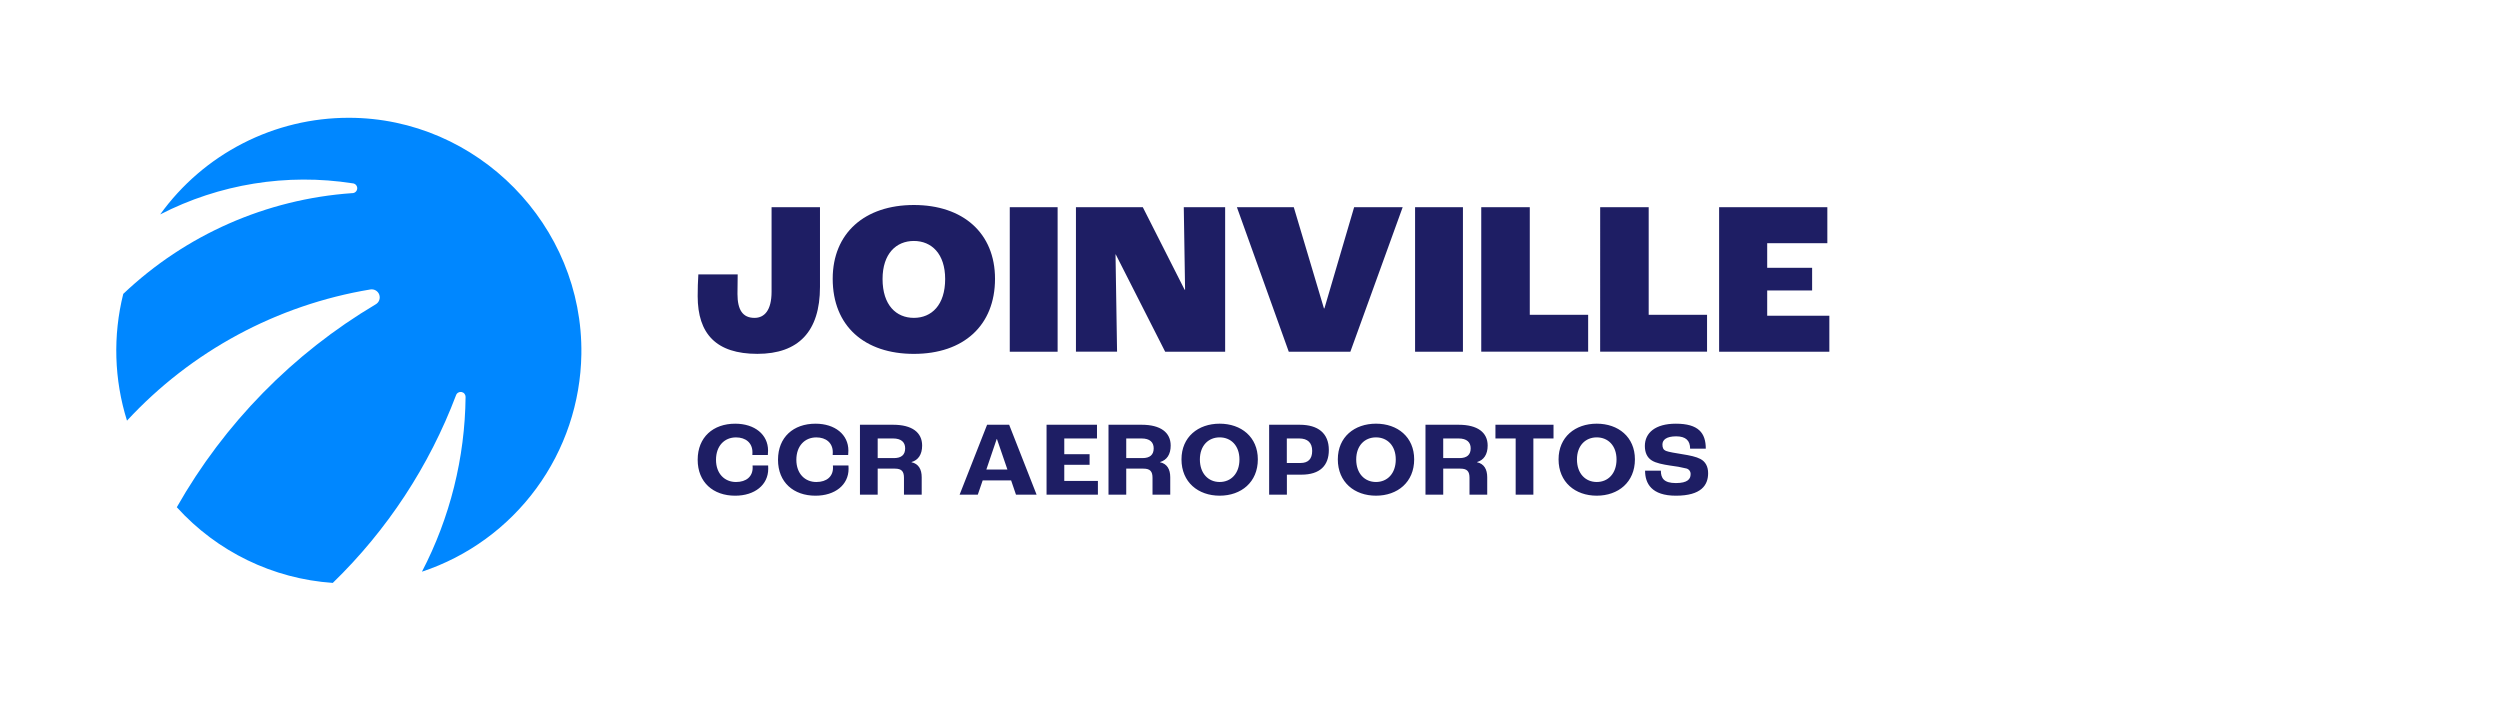
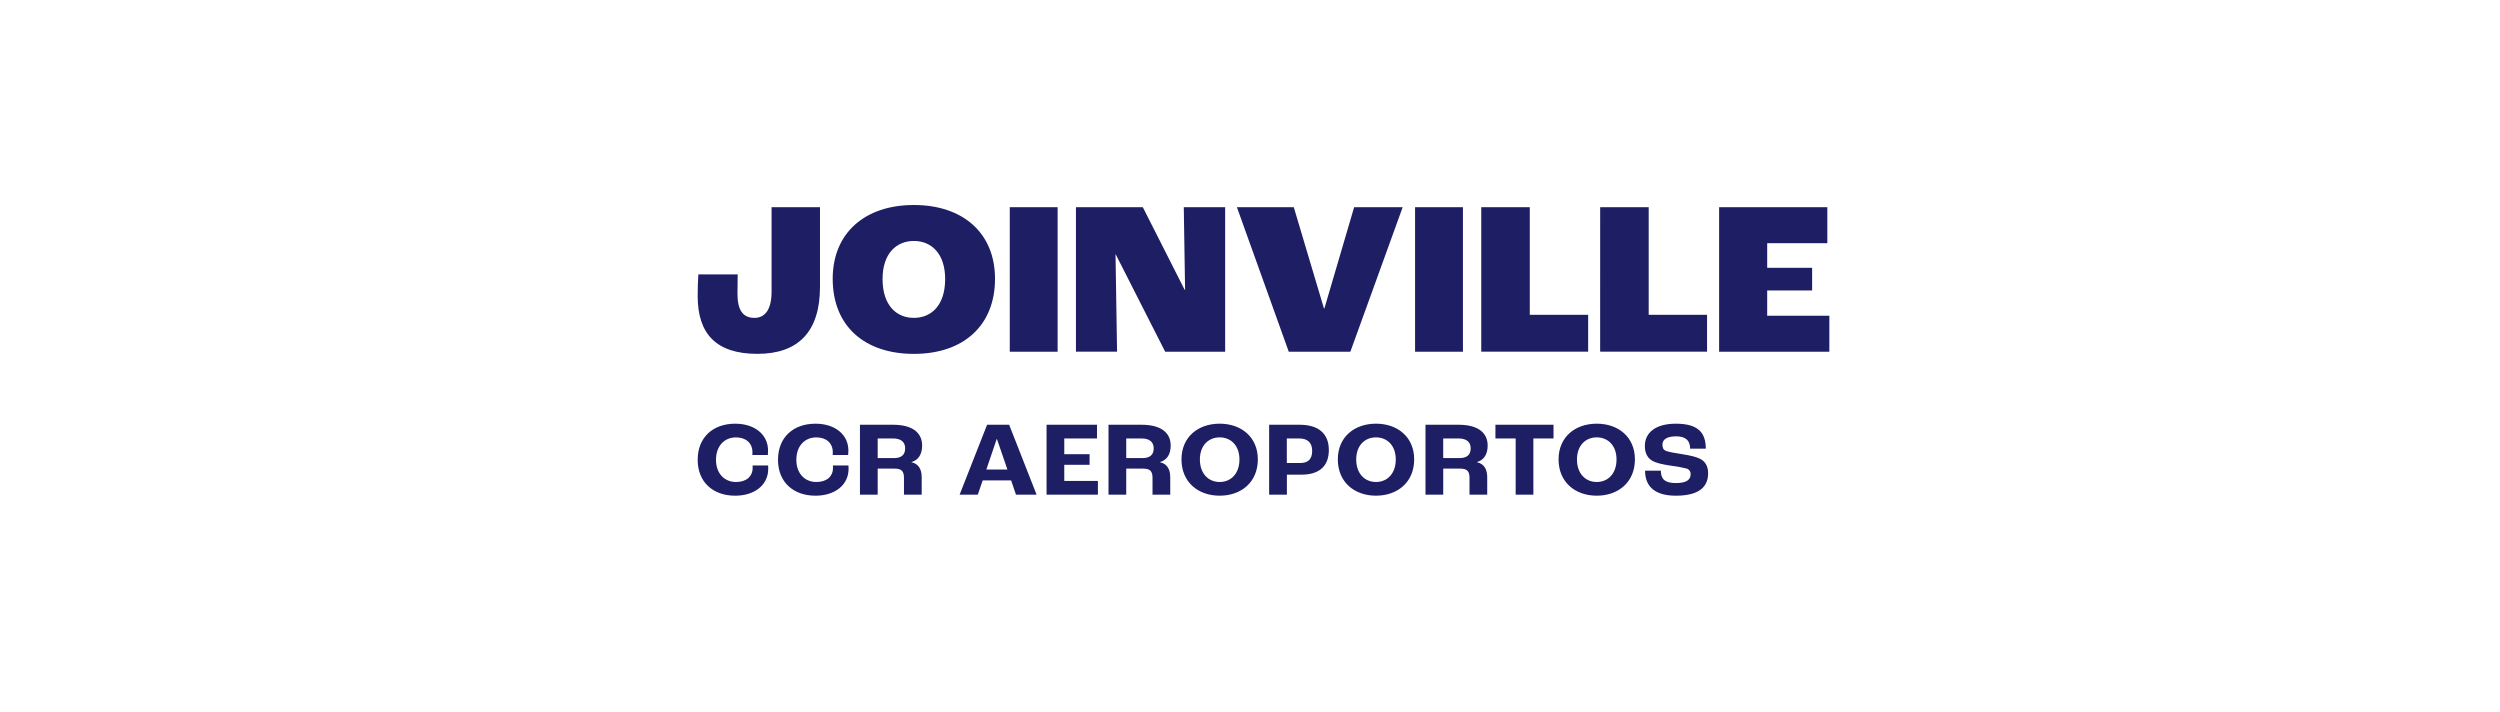
<svg xmlns="http://www.w3.org/2000/svg" width="172" height="49" viewBox="0 0 172 49" fill="none">
-   <path d="M31.378 27.184C29.534 32.063 26.638 36.474 22.896 40.104C18.781 39.822 14.935 37.956 12.164 34.897C15.437 29.132 20.154 24.32 25.85 20.937C25.962 20.872 26.048 20.77 26.092 20.648C26.136 20.527 26.136 20.393 26.092 20.271C26.049 20.15 25.963 20.047 25.851 19.982C25.74 19.917 25.608 19.893 25.481 19.915C19.054 20.981 13.164 24.156 8.737 28.941C7.851 26.113 7.762 23.096 8.48 20.22C12.765 16.15 18.331 13.699 24.224 13.288C24.268 13.29 24.312 13.284 24.354 13.268C24.396 13.253 24.434 13.23 24.467 13.2C24.5 13.17 24.526 13.134 24.545 13.094C24.564 13.054 24.575 13.01 24.577 12.966C24.579 12.921 24.573 12.877 24.557 12.835C24.542 12.793 24.519 12.755 24.489 12.722C24.459 12.689 24.423 12.663 24.383 12.644C24.343 12.625 24.299 12.614 24.255 12.612C19.728 11.908 15.095 12.658 11.02 14.753C12.502 12.694 14.452 11.017 16.709 9.861C18.966 8.704 21.465 8.102 24.001 8.104C32.851 8.104 40.134 15.513 39.998 24.373C39.946 27.698 38.862 30.924 36.897 33.604C34.932 36.284 32.183 38.286 29.03 39.332C30.963 35.614 31.991 31.492 32.032 27.301C32.031 27.222 32.003 27.146 31.952 27.085C31.902 27.024 31.831 26.984 31.753 26.97C31.675 26.956 31.595 26.97 31.527 27.009C31.458 27.048 31.405 27.11 31.378 27.184Z" fill="#0087FF" />
  <path fill-rule="evenodd" clip-rule="evenodd" d="M57.29 19.18C57.29 16.04 59.49 14.104 62.874 14.104C66.258 14.104 68.457 16.038 68.457 19.18C68.457 22.384 66.304 24.347 62.874 24.347C59.49 24.347 57.29 22.443 57.29 19.18ZM65.027 19.195C65.027 17.458 64.089 16.578 62.874 16.578C61.659 16.578 60.72 17.454 60.72 19.195C60.72 20.993 61.659 21.869 62.874 21.869C64.089 21.869 65.027 20.993 65.027 19.195ZM48.046 18.878C48.015 19.327 48 19.92 48 20.374C48 22.972 49.277 24.345 52.107 24.345C54.937 24.345 56.415 22.806 56.415 19.739V14.255H53.084V20.071C53.084 21.356 52.588 21.87 51.911 21.87C51.092 21.87 50.738 21.311 50.738 20.223C50.738 20.011 50.742 19.749 50.746 19.498L50.746 19.498V19.498V19.498V19.498V19.498V19.498L50.746 19.498C50.75 19.267 50.753 19.044 50.753 18.878H48.046ZM81.286 31.604C81.286 30.063 82.432 29.149 83.913 29.149C85.394 29.149 86.539 30.064 86.539 31.604C86.539 33.175 85.394 34.103 83.913 34.103C82.432 34.103 81.286 33.175 81.286 31.604ZM85.274 31.611C85.274 30.655 84.687 30.091 83.913 30.091C83.139 30.091 82.552 30.655 82.552 31.611C82.552 32.584 83.139 33.161 83.913 33.161C84.687 33.161 85.274 32.585 85.274 31.613V31.611ZM50.582 29.15C49.071 29.15 48 30.072 48 31.634C48 33.184 49.071 34.104 50.578 34.104C51.925 34.104 52.854 33.359 52.854 32.255C52.854 32.197 52.854 32.117 52.848 32.022H51.776C51.781 32.073 51.783 32.124 51.783 32.176C51.783 32.782 51.352 33.162 50.638 33.162C49.849 33.162 49.261 32.584 49.261 31.634C49.261 30.685 49.834 30.093 50.638 30.093C51.3 30.093 51.768 30.465 51.768 31.116C51.768 31.152 51.768 31.225 51.762 31.306H52.828C52.835 31.24 52.843 31.104 52.843 30.999C52.843 29.896 51.921 29.15 50.582 29.15ZM56.107 29.15C54.593 29.15 53.527 30.072 53.527 31.634C53.527 33.184 54.597 34.104 56.105 34.104C57.451 34.104 58.382 33.359 58.382 32.255C58.382 32.197 58.382 32.117 58.374 32.022H57.303C57.308 32.073 57.311 32.124 57.311 32.176C57.311 32.782 56.879 33.162 56.165 33.162C55.376 33.162 54.789 32.584 54.789 31.634C54.789 30.685 55.361 30.093 56.165 30.093C56.827 30.093 57.296 30.465 57.296 31.116C57.296 31.152 57.296 31.225 57.288 31.306H58.354C58.362 31.24 58.369 31.104 58.369 30.999C58.369 29.896 57.446 29.15 56.107 29.15ZM59.165 29.223H61.449C62.744 29.223 63.443 29.747 63.443 30.655C63.443 31.269 63.175 31.656 62.714 31.788V31.803C63.198 31.908 63.413 32.292 63.413 32.833V34.031H62.193V32.87C62.193 32.431 62.029 32.242 61.568 32.242H60.385V34.032H59.165V29.223ZM61.501 31.517C62.015 31.517 62.275 31.291 62.275 30.845C62.275 30.426 62.007 30.166 61.441 30.166H60.385V31.517H61.501ZM67.608 33.052H69.565L69.899 34.031H71.317L69.43 29.223H67.912L66.022 34.031H67.273L67.608 33.052ZM68.589 30.202L69.311 32.306H67.86L68.574 30.202H68.589ZM72.003 29.223H75.473V30.166H73.222V31.247H74.964V31.98H73.222V33.09H75.536V34.033H72.003V29.223ZM78.549 29.223H76.265V34.032H77.485V32.242H78.668C79.129 32.242 79.293 32.431 79.293 32.87V34.031H80.513V32.833C80.513 32.292 80.297 31.908 79.813 31.803V31.788C80.275 31.656 80.543 31.269 80.543 30.655C80.543 29.747 79.843 29.223 78.549 29.223ZM79.374 30.845C79.374 31.291 79.114 31.517 78.6 31.517H77.485V30.166H78.542C79.107 30.166 79.374 30.426 79.374 30.845ZM89.422 29.223H87.317V34.031H88.538V32.657H89.534C90.814 32.657 91.424 32.029 91.424 30.962C91.424 29.8 90.673 29.223 89.422 29.223ZM90.278 31.021C90.278 31.583 89.996 31.853 89.482 31.853H88.533V30.166H89.386C89.966 30.166 90.278 30.459 90.278 31.021ZM92.042 31.604C92.042 30.063 93.188 29.149 94.668 29.149C96.149 29.149 97.295 30.064 97.295 31.604C97.295 33.175 96.149 34.103 94.668 34.103C93.188 34.103 92.042 33.175 92.042 31.604ZM96.029 31.611C96.029 30.655 95.442 30.091 94.668 30.091C93.894 30.091 93.307 30.655 93.307 31.611C93.307 32.584 93.894 33.161 94.668 33.161C95.442 33.161 96.029 32.585 96.029 31.613V31.611ZM100.357 29.223H98.073V34.032H99.294V32.242H100.477C100.938 32.242 101.102 32.431 101.102 32.87V34.031H102.321V32.833C102.321 32.292 102.105 31.908 101.622 31.803V31.788C102.083 31.656 102.351 31.269 102.351 30.655C102.351 29.747 101.651 29.223 100.357 29.223ZM101.183 30.845C101.183 31.291 100.923 31.517 100.409 31.517H99.293V30.166H100.349C100.915 30.166 101.183 30.426 101.183 30.845ZM104.278 30.166H102.886V29.223H106.882V30.166H105.496V34.031H104.278V30.166ZM109.856 29.149C108.375 29.149 107.229 30.063 107.229 31.604C107.229 33.175 108.375 34.103 109.856 34.103C111.337 34.103 112.482 33.175 112.482 31.604C112.482 30.063 111.337 29.149 109.856 29.149ZM109.856 30.091C110.63 30.091 111.217 30.655 111.217 31.611V31.613C111.217 32.585 110.63 33.161 109.856 33.161C109.082 33.161 108.495 32.584 108.495 31.611C108.495 30.655 109.082 30.091 109.856 30.091ZM113.181 32.38H114.267C114.267 32.903 114.48 33.235 115.301 33.235C116.122 33.235 116.313 32.943 116.313 32.635C116.321 32.547 116.297 32.458 116.245 32.384C116.194 32.311 116.118 32.258 116.03 32.233C115.658 32.142 115.28 32.073 114.899 32.029C114.415 31.956 113.925 31.861 113.641 31.678C113.329 31.482 113.166 31.145 113.166 30.685C113.166 29.778 113.888 29.15 115.298 29.15C116.853 29.15 117.358 29.786 117.358 30.867H116.28C116.28 30.32 115.99 30.02 115.32 30.02C114.651 30.02 114.375 30.261 114.375 30.582C114.375 30.816 114.442 30.948 114.614 31.021C114.785 31.094 115.313 31.181 115.73 31.247C116.28 31.335 116.696 31.423 116.986 31.576C117.336 31.759 117.519 32.099 117.519 32.556C117.519 33.373 117.05 34.104 115.302 34.104C113.627 34.104 113.181 33.264 113.181 32.38ZM72.764 14.255H69.472V24.2H72.764V14.255ZM74.025 14.255H78.625L81.503 19.936H81.534L81.444 14.255H84.29V24.2H80.165L76.764 17.503H76.748L76.854 24.196H74.025V14.255ZM89.012 14.255H85.099L88.668 24.2H92.904L96.504 14.255H93.165L91.119 21.22H91.088L89.012 14.255ZM97.357 14.255H100.65V24.2H97.357V14.255ZM105.249 14.255H101.91V24.197H109.265V21.659H105.249V14.255ZM110.092 14.255H113.43V21.659H117.445V24.197H110.09L110.092 14.255ZM125.721 14.255H118.275V24.199H125.859V21.721H121.583V19.984H124.674V18.424H121.583V16.733H125.721V14.255Z" fill="#1E1E64" />
</svg>